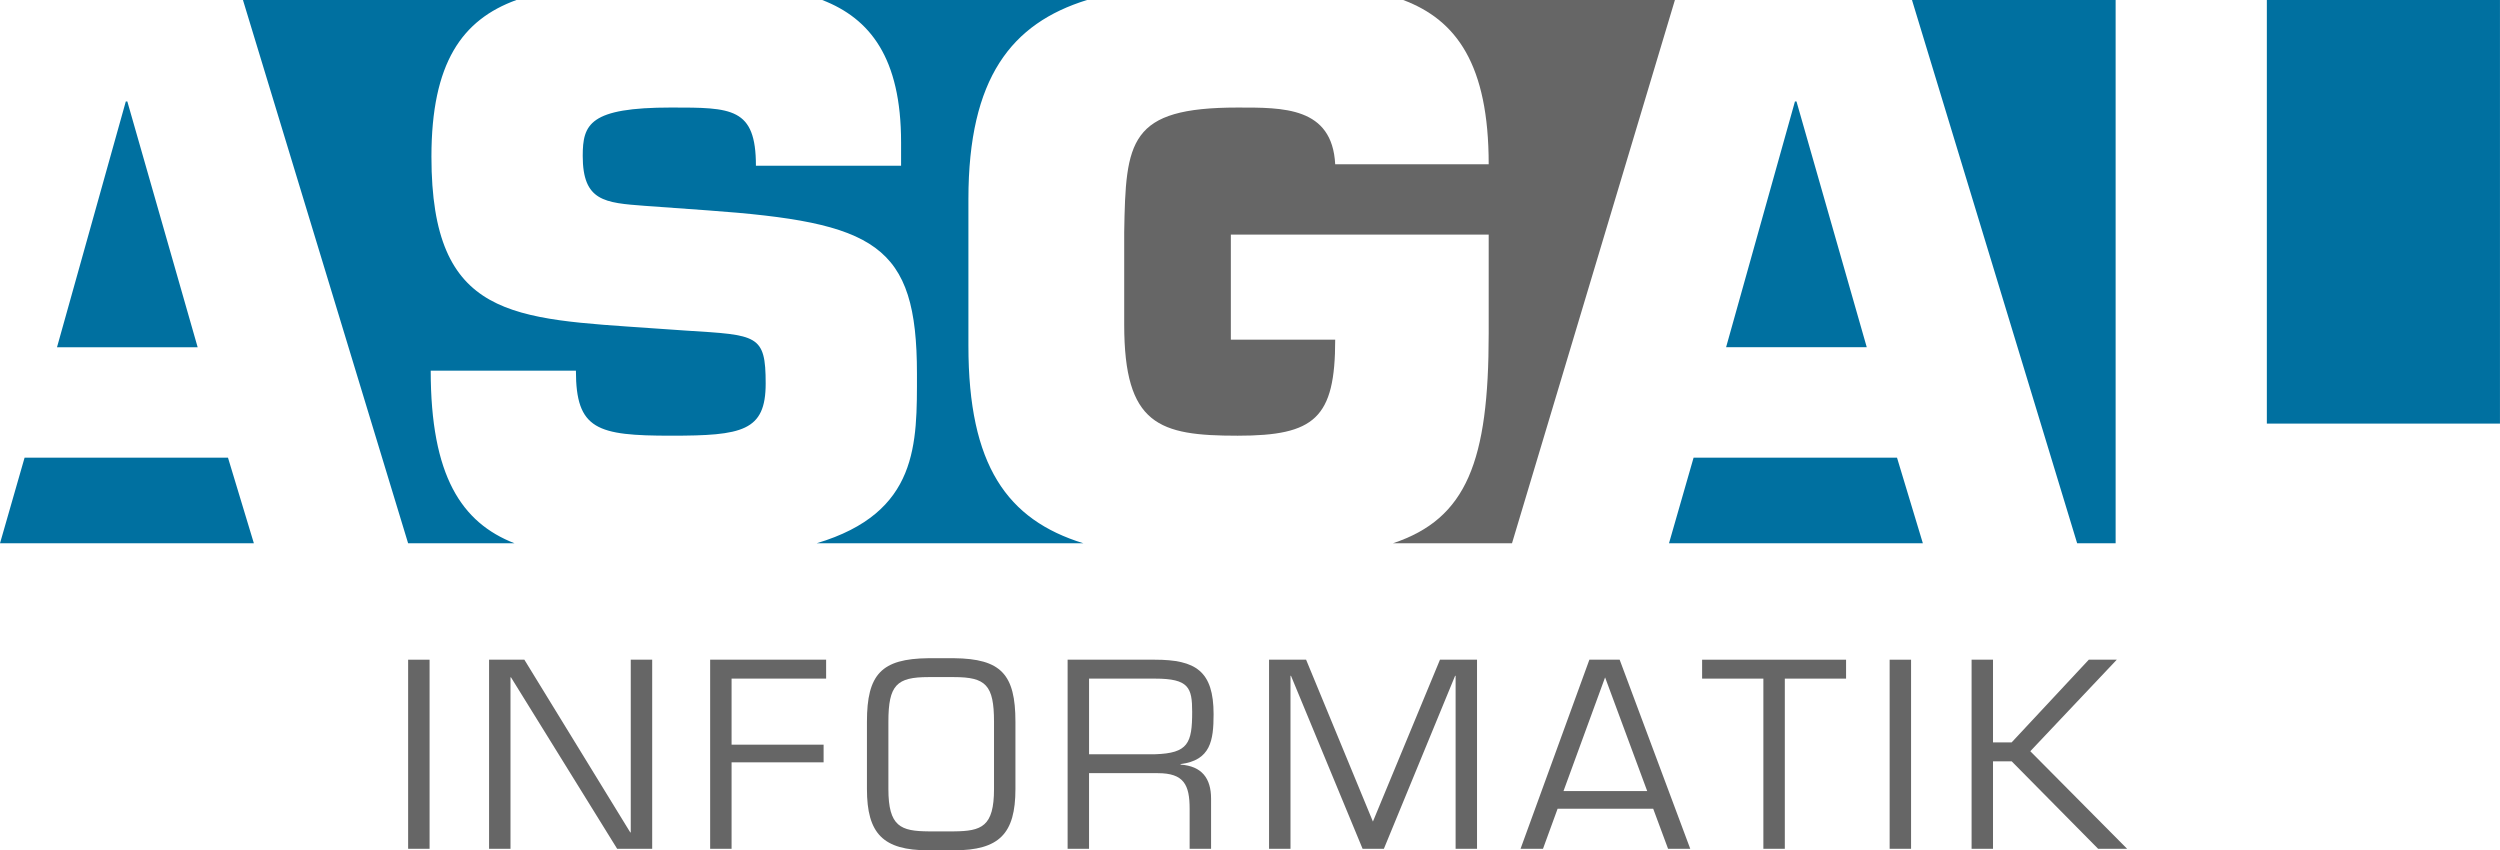
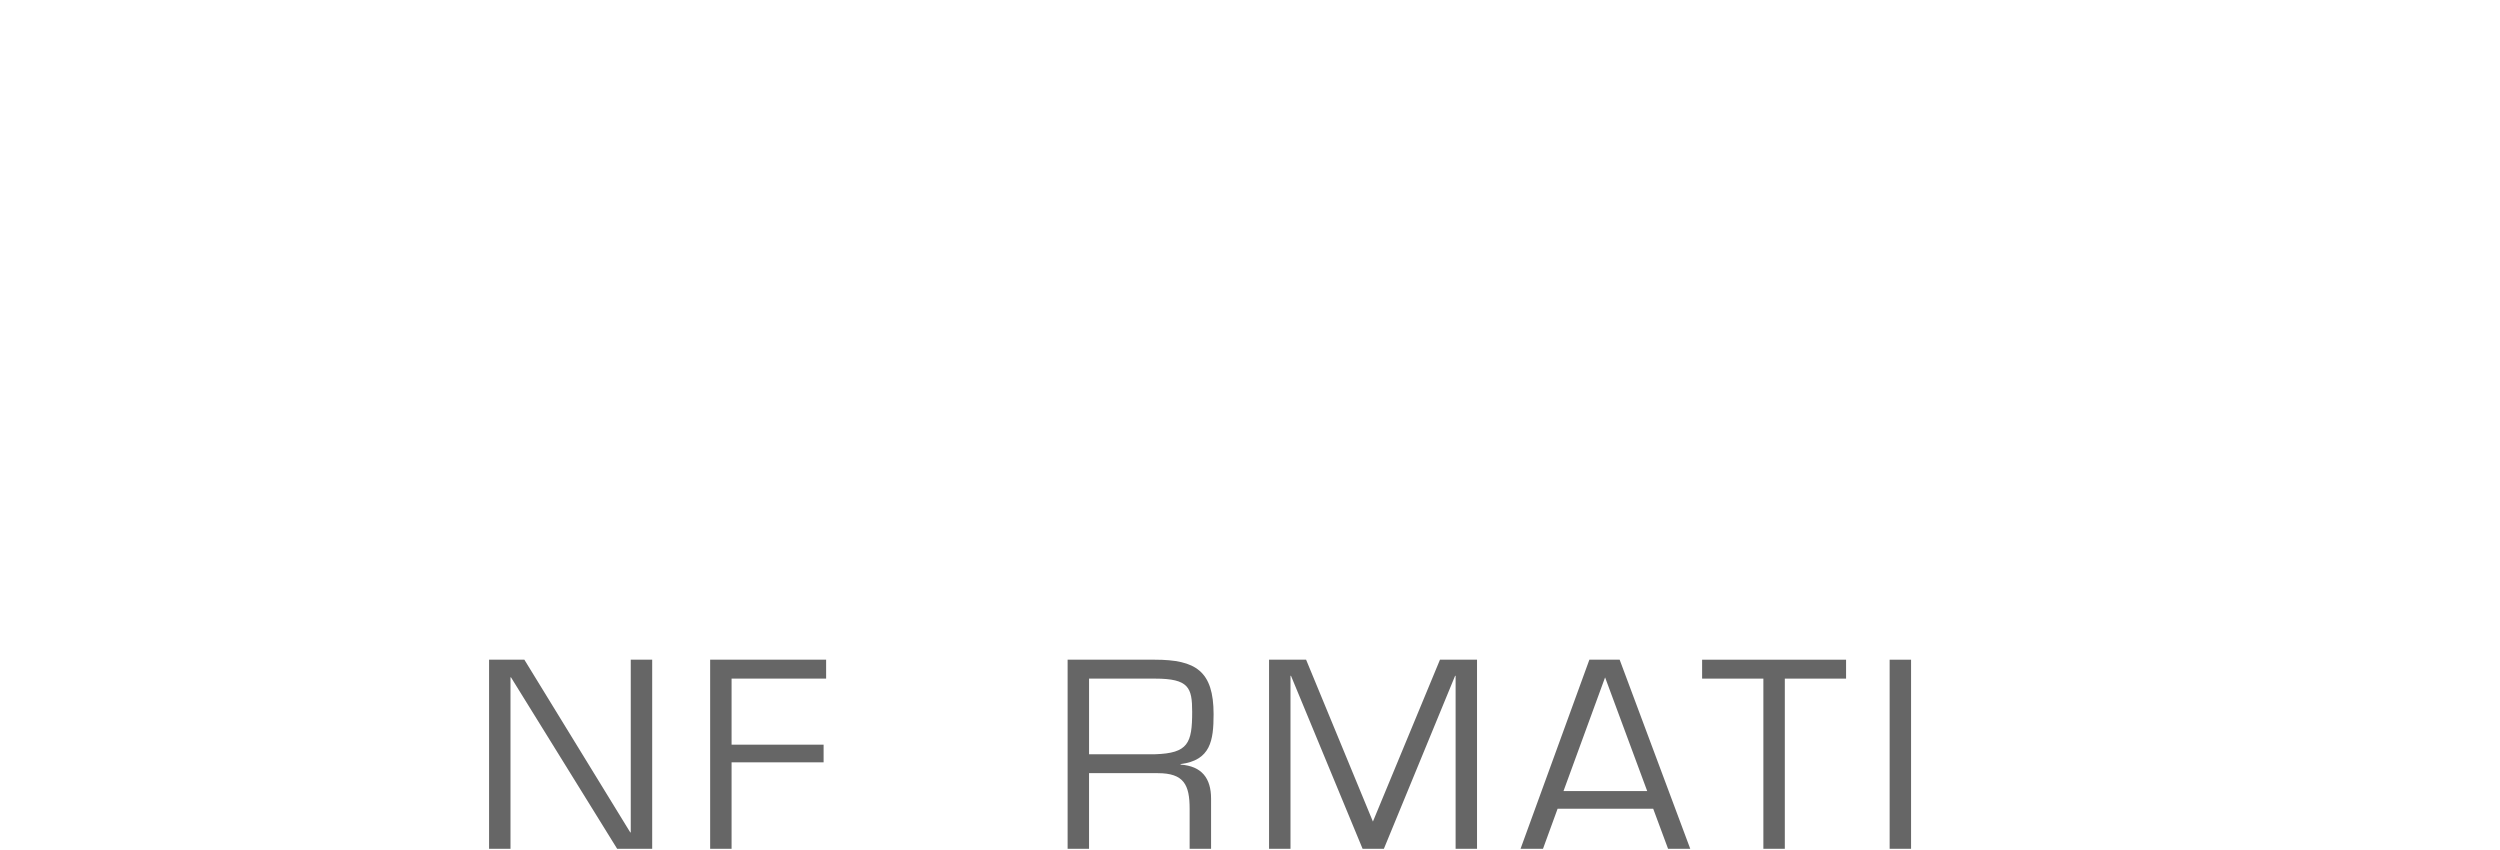
<svg xmlns="http://www.w3.org/2000/svg" enable-background="new 0 0 238.008 80.953" height="80.953" viewBox="0 0 238.008 80.953" width="238.01">
-   <path d="m133.59 0c5.086 1.91 8.138 6.156 8.138 15.637h-14.613c-.289-5.473-4.969-5.398-9.287-5.398-10.367 0-10.656 3.168-10.801 11.879v8.781c0 9.574 3.313 10.582 10.801 10.582 7.34 0 9.287-1.656 9.287-9.141h-9.935v-10.008h24.548v9.43c0 12.12-2.07 17.62-9.117 19.96h11.336l15.51-51.722h-25.87z" fill="#666" />
-   <path d="m21.703 43.57 2.465 8.152h-24.168l2.34-8.152zm19.301-8.281h13.824c0 5.617 2.016 6.191 9.07 6.191 6.766 0 8.996-.43 8.996-4.965 0-4.68-.789-4.609-7.559-5.039l-3.168-.219c-13.316-.934-21.094-.863-21.094-16.34 0-8.941 2.922-13.039 8.094-14.918h-26.038l15.723 51.722h10.125c-5.039-1.968-7.973-6.405-7.973-16.432zm51.191-2.375v-13.965c0-11.547 4.113-16.723 11.289-18.949h-25.207c4.559 1.762 7.508 5.508 7.508 13.551v2.229h-13.82c0-5.543-2.305-5.543-8.063-5.543-7.777 0-8.426 1.582-8.426 4.605 0 4.32 2.09 4.465 5.906 4.754l5.973.43c15.984 1.152 19.941 3.168 19.941 15.551 0 6.656.195 13.226-9.547 16.144h25.391c-7.257-2.237-10.945-7.409-10.945-18.807zm109.22-32.914h-19.388l15.724 51.722h3.664v-51.722h.01zm-40.18 43.57-2.341 8.152h24.168l-2.461-8.152h-19.37zm76.77-3.242v-40.328h-22.194v40.328h22.19zm-226.03-30.668-6.55 23.399h13.391l-6.696-23.399zm158.91 0-6.556 23.398h13.392l-6.69-23.398h-.14z" fill="#0070a0" />
  <g fill="#666">
-     <path d="m40.896 80.808h-2.041v-18.002h2.041z" />
    <path d="m62.09 80.808h-3.336l-10.106-16.321h-.048v16.321h-2.04v-18.002h3.36l10.081 16.441h.048v-16.441h2.041z" />
    <path d="m69.648 70.895h8.761v1.681h-8.761v8.232h-2.04v-18.002h11.041v1.801h-9.001z" />
-     <path d="m90.816 62.664c4.489.047 5.856 1.535 5.856 6.049v6.408c0 4.248-1.536 5.832-5.856 5.832h-2.424c-4.321 0-5.857-1.584-5.857-5.832v-6.408c0-4.514 1.368-6.002 5.857-6.049zm-2.423 1.798c-3.024 0-3.816.744-3.816 4.248v6.408c0 3.576 1.176 4.01 3.816 4.032h2.424c2.64-.022 3.816-.456 3.816-4.032v-6.408c0-3.504-.792-4.248-3.816-4.248z" />
    <path d="m103.68 80.808h-2.04v-18.002h8.305c3.888 0 5.592 1.08 5.592 5.185 0 2.521-.288 4.394-3.144 4.753v.049c2.016.144 2.904 1.295 2.904 3.239v4.776h-2.041v-3.816c0-2.279-.552-3.384-3.024-3.384h-6.553v7.2zm6.29-9.001c3.144-.097 3.528-1.056 3.528-4.032 0-2.304-.312-3.168-3.528-3.168h-6.289v7.2h6.29z" />
    <path d="m131.74 80.808h-2.017l-6.816-16.467h-.048v16.467h-2.041v-18.002h3.527l6.361 15.41 6.385-15.41h3.527v18.002h-2.039v-16.467h-.049l-6.78 16.467z" />
    <path d="m148.29 76.992-1.392 3.816h-2.137l6.553-18.002h2.882l6.721 18.002h-2.112l-1.416-3.816h-9.09zm4.52-12.505-3.96 10.825h7.969l-4.01-10.825z" />
    <path d="m169.92 80.808h-2.041v-16.201h-5.832v-1.801h13.705v1.801h-5.832z" />
    <path d="m181.94 80.808h-2.04v-18.002h2.04z" />
-     <path d="m189.74 70.679h1.775l7.344-7.873h2.665l-8.233 8.713 9.218 9.289h-2.761l-8.231-8.329h-1.776v8.329h-2.039v-18.002h2.039v7.873z" />
  </g>
</svg>